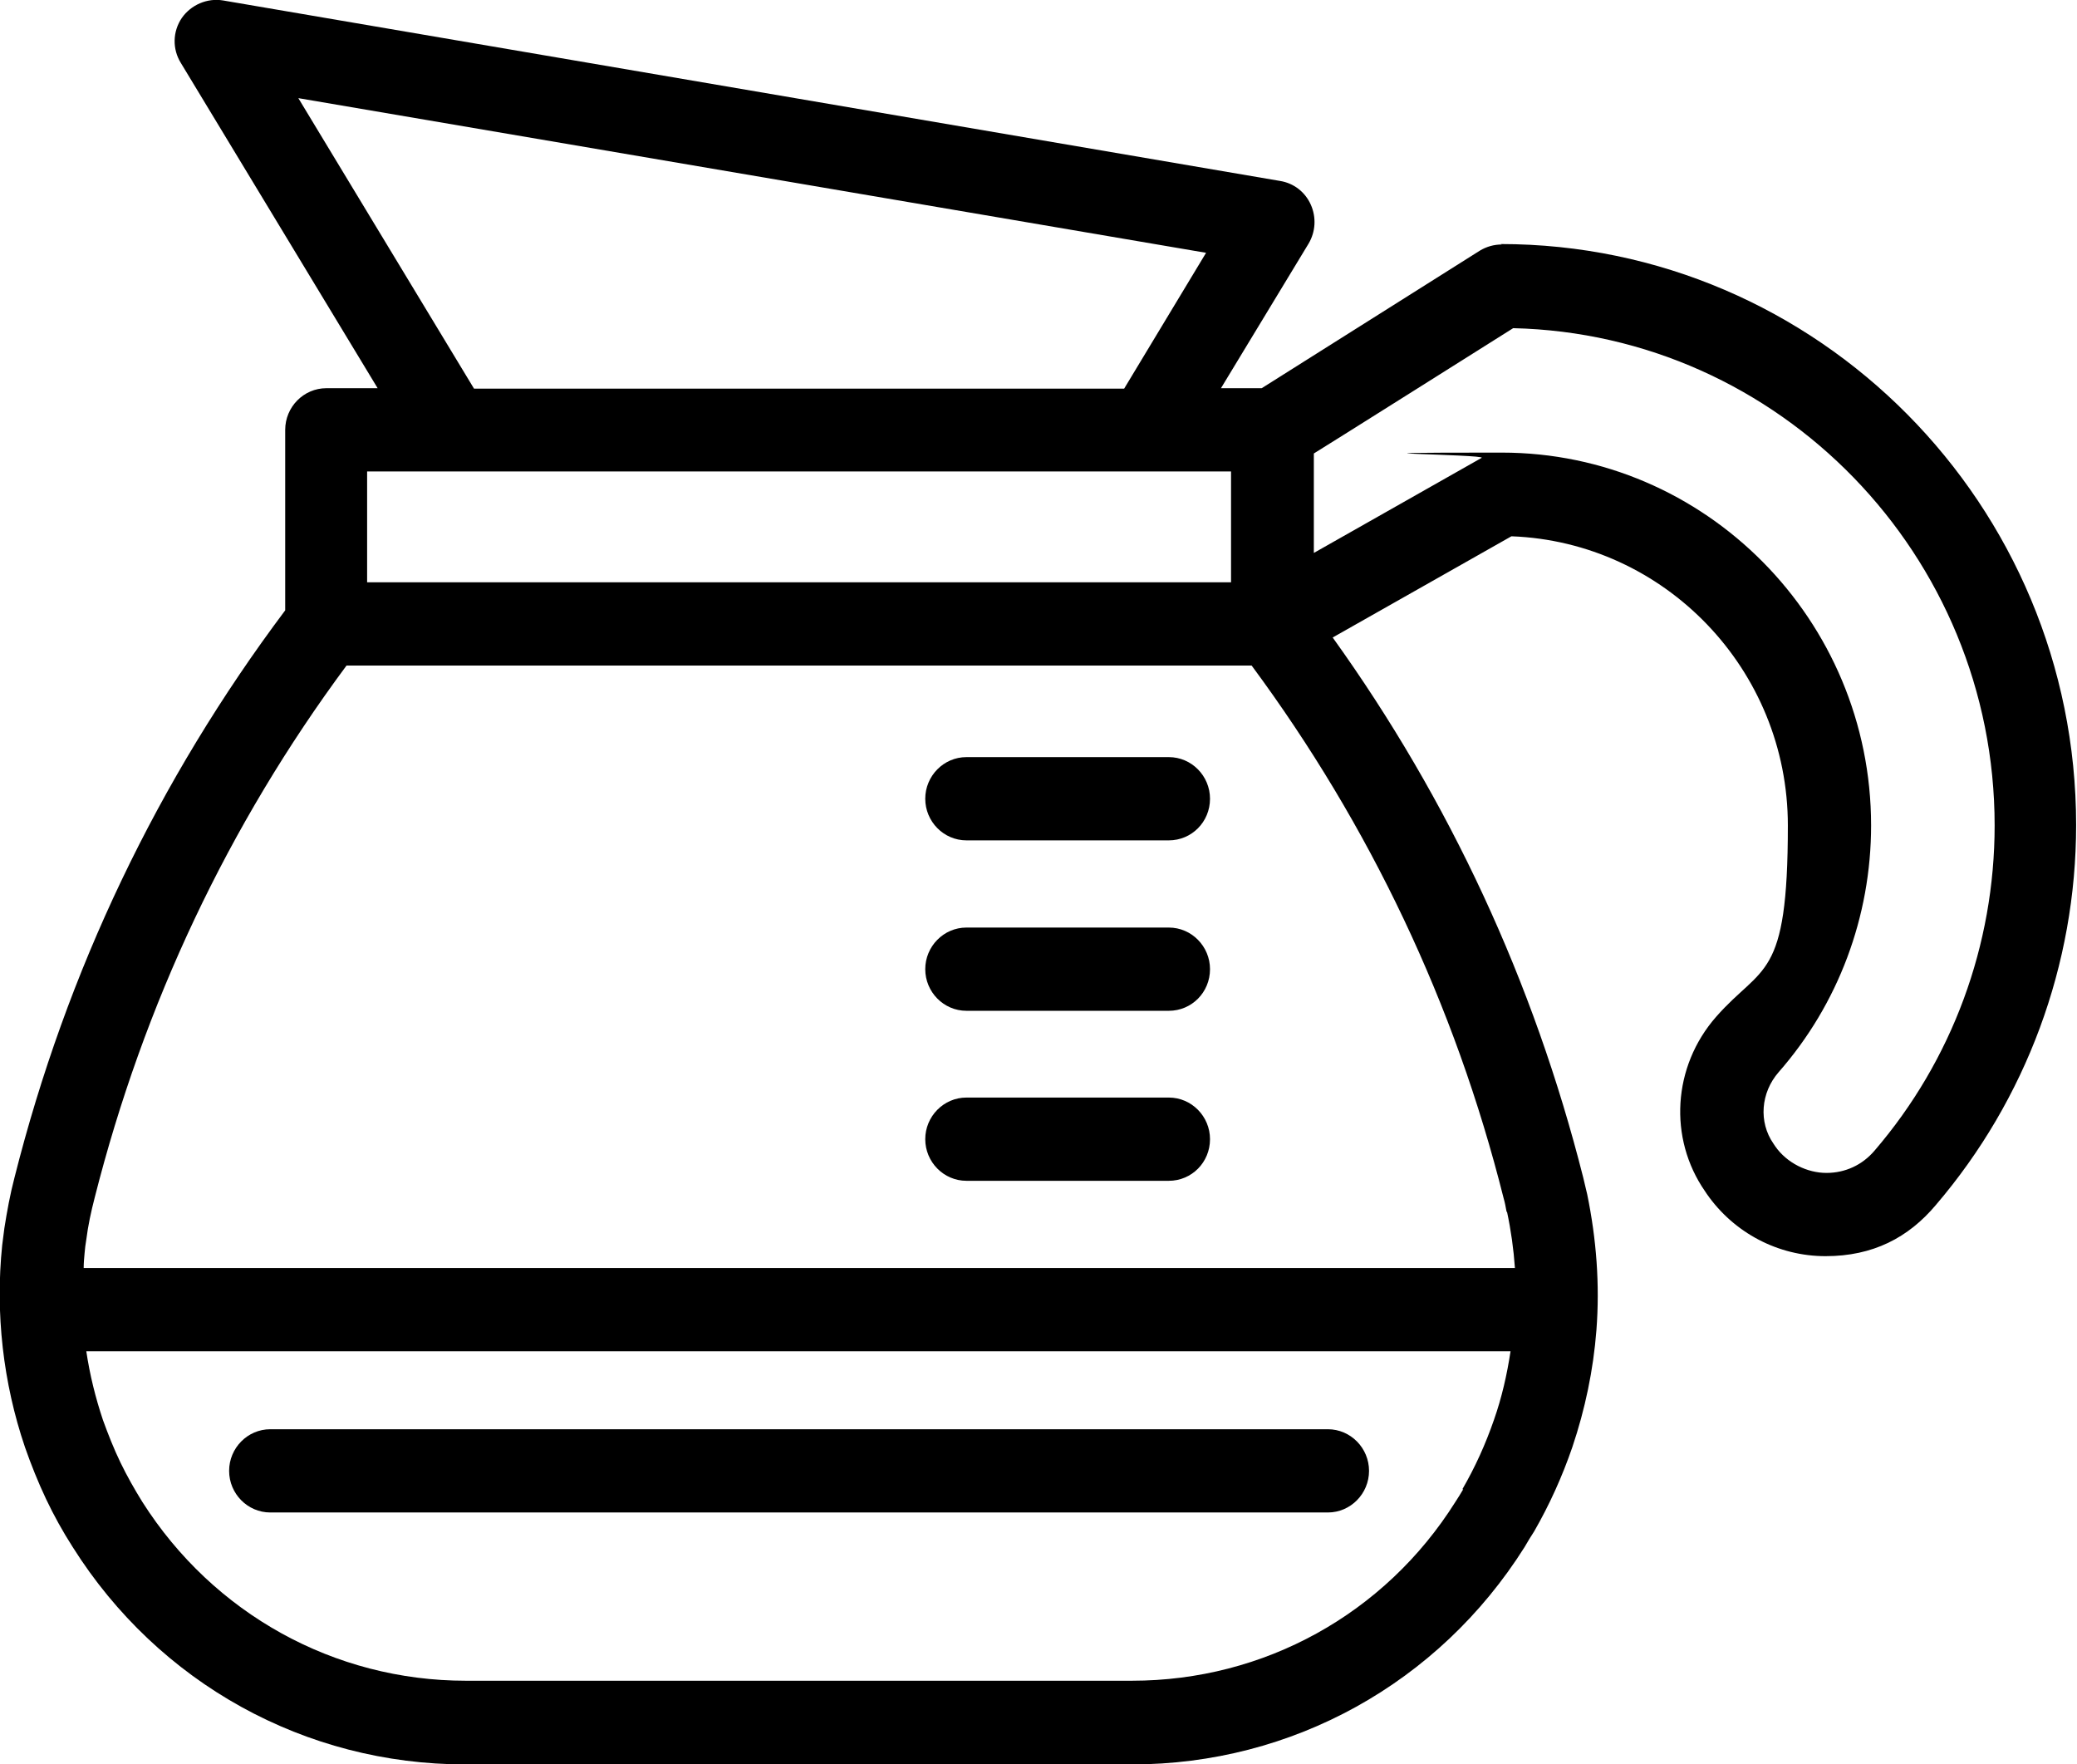
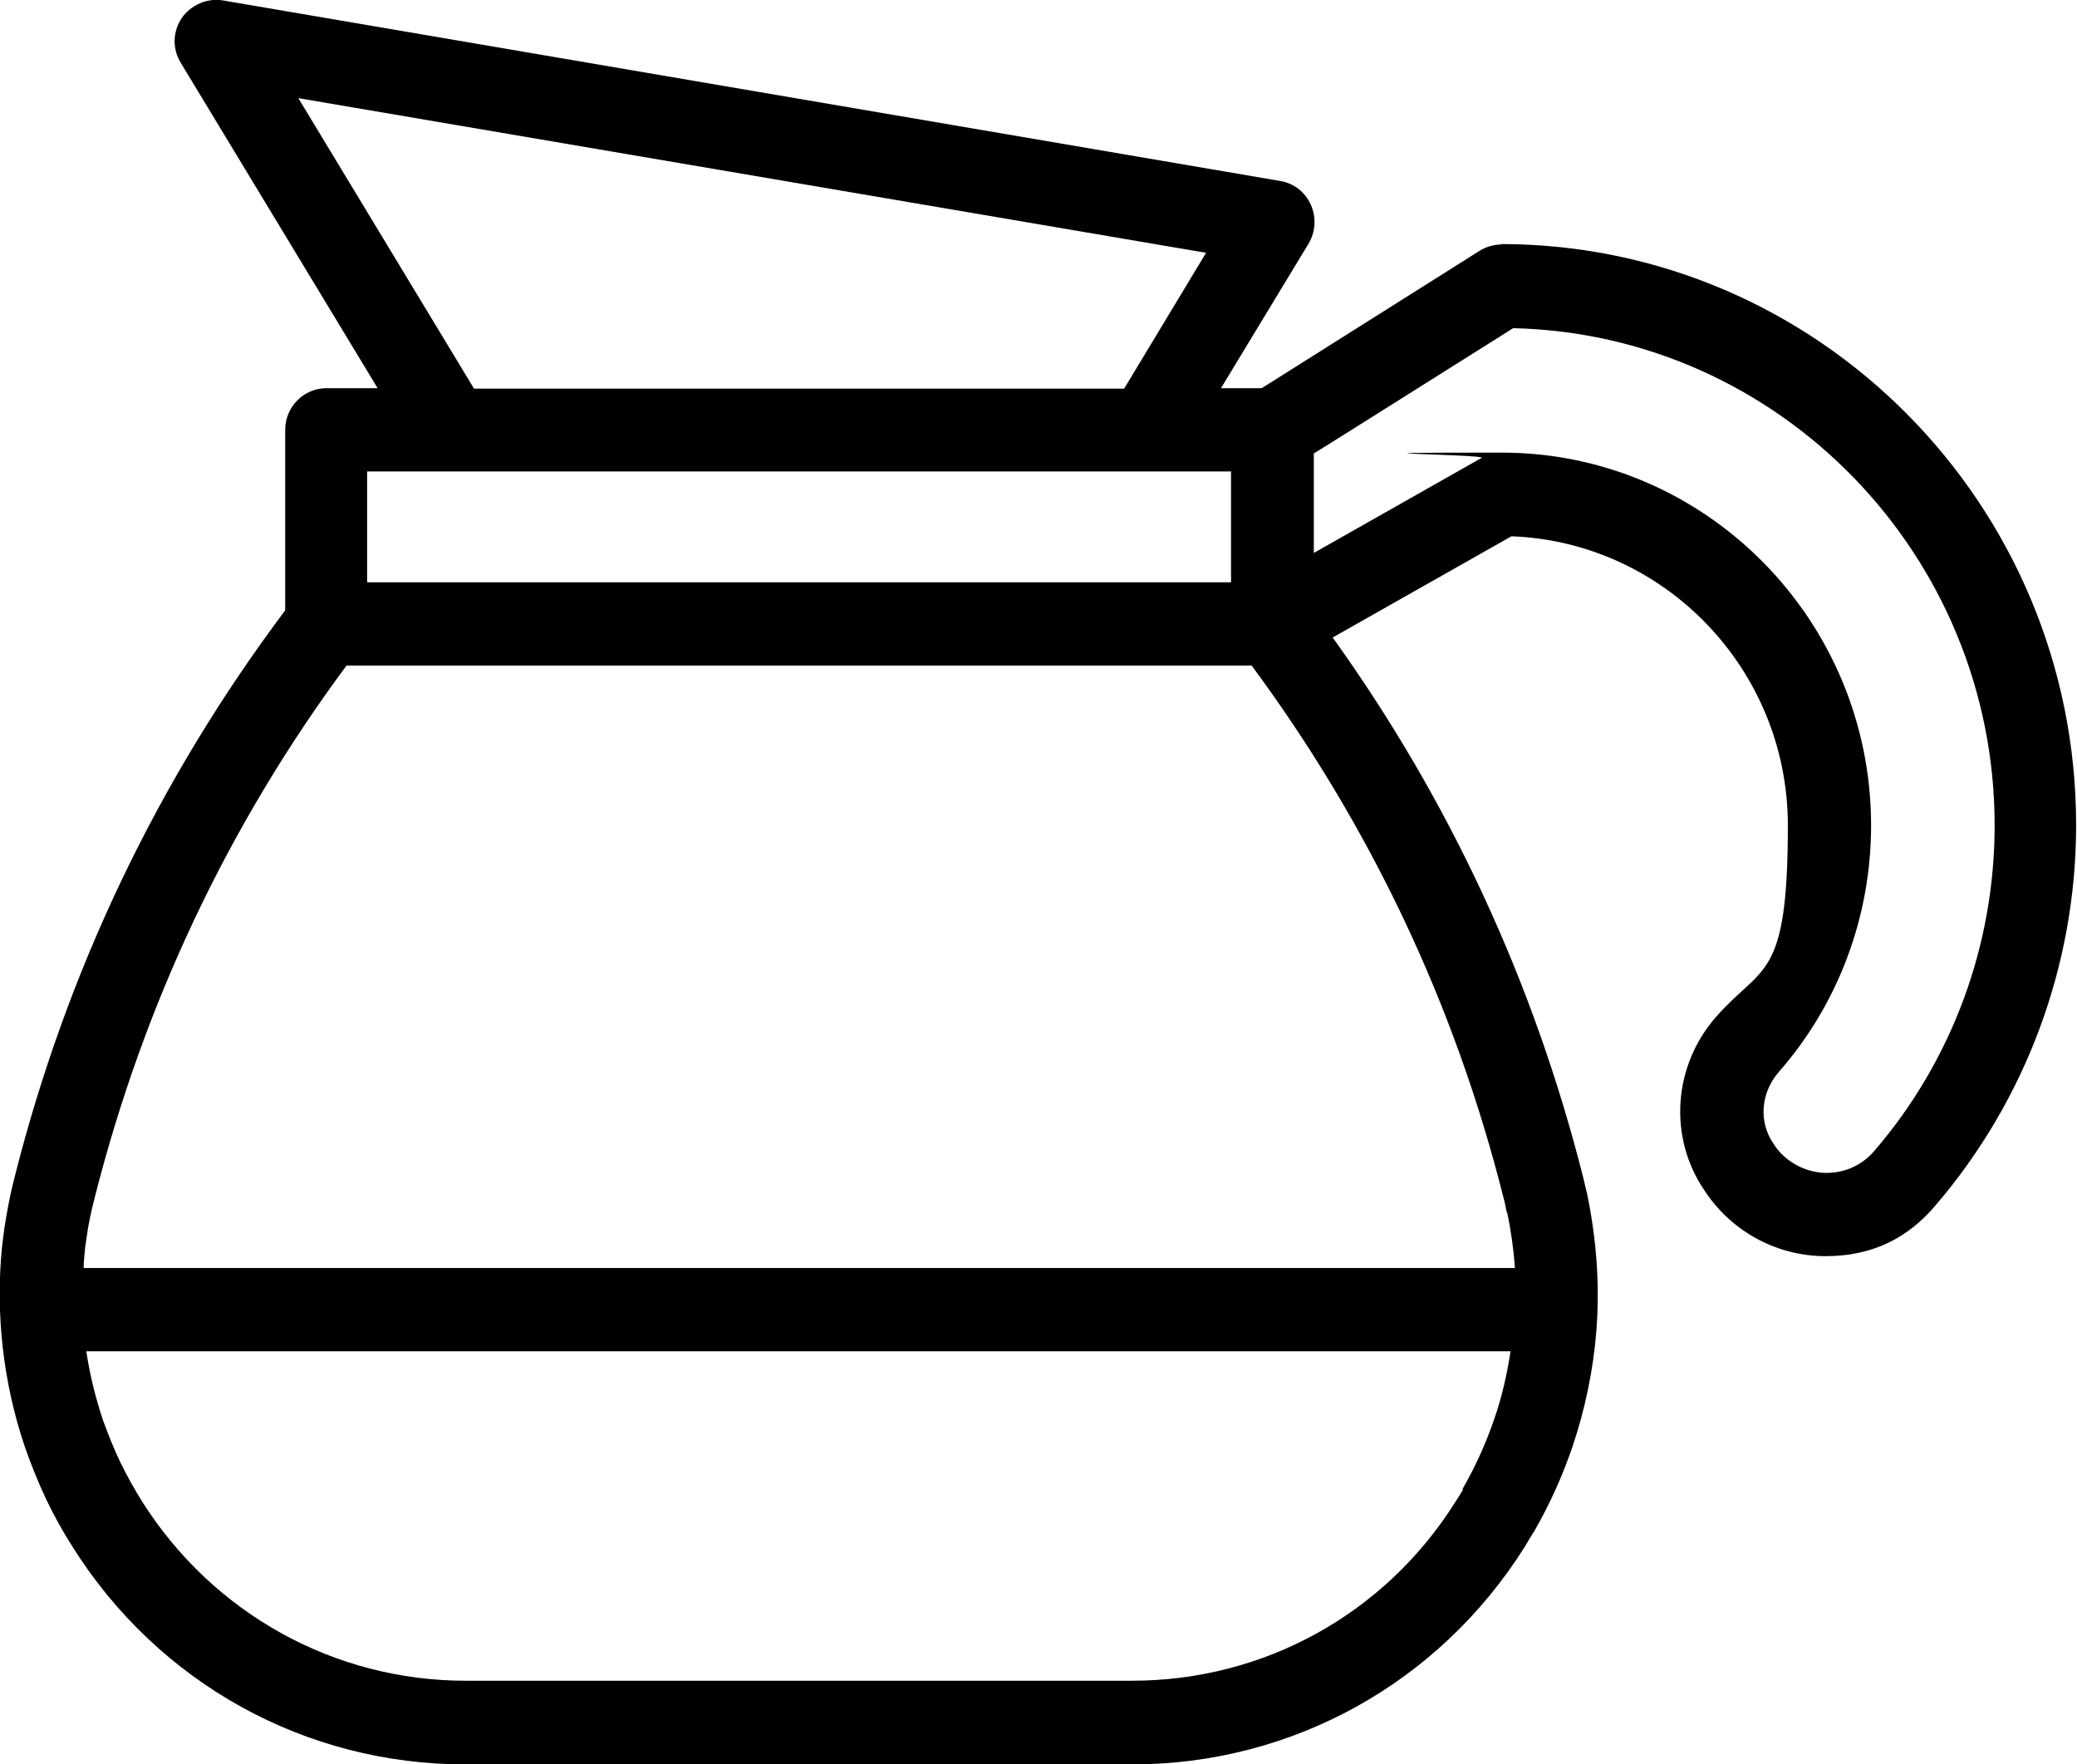
<svg xmlns="http://www.w3.org/2000/svg" id="Layer_1" version="1.1" viewBox="0 0 474.1 402.7">
-   <path d="M266.8,269.5h-46.2c-5.2,0-9.4-4.3-9.4-9.5s4.2-9.5,9.4-9.5h46.2c5.2,0,9.4,4.3,9.4,9.5,0,5.3-4.2,9.5-9.4,9.5Z" />
-   <path d="M266.8,230.7h-46.2c-5.2,0-9.4-4.3-9.4-9.5s4.2-9.5,9.4-9.5h46.2c5.2,0,9.4,4.3,9.4,9.5,0,5.3-4.2,9.5-9.4,9.5Z" />
-   <path d="M266.8,191.8h-46.2c-5.2,0-9.4-4.3-9.4-9.5s4.2-9.5,9.4-9.5h46.2c5.2,0,9.4,4.3,9.4,9.5,0,5.3-4.2,9.5-9.4,9.5Z" />
-   <path d="M303.1,345.2H61.7c-5.2,0-9.4-4.3-9.4-9.5s4.2-9.5,9.4-9.5h241.4c5.2,0,9.4,4.3,9.4,9.5s-4.2,9.5-9.4,9.5Z" />
  <path d="M342.8,55.8c-1.8,0-3.5.5-5,1.4l-49.8,31.4h-9.3l20-33c1.6-2.7,1.8-6,.5-8.9s-3.9-4.9-7-5.4L50.9.1c-3.6-.6-7.3,1-9.4,4-2.1,3.1-2.2,7.1-.2,10.3l44.9,74.2h-11.7c-5.2,0-9.4,4.3-9.4,9.5v41.2C36,178.1,15.2,221.6,3.3,268.8c-1,3.8-1.7,7.7-2.3,11.5-.2,1.3-.3,2.6-.5,3.9-1.6,15.5.2,31.4,5.2,46.1,1.4,4,3,8,4.8,11.8,1.8,3.8,3.8,7.4,6.1,11,19.6,31.1,53.1,49.6,89.6,49.6h152.2c36.5,0,70-18.5,89.6-49.6.7-1.2,1.4-2.4,2.2-3.6,3.5-6.1,6.4-12.5,8.7-19.2,2.9-8.6,4.8-17.6,5.5-26.7.8-10.4,0-20.8-2.1-31-.3-1.3-.6-2.6-.9-3.8-11.3-44.7-30.5-86.1-57.2-123.3l40.8-23.1c35,1.3,63.1,30.4,63.1,66s-5.8,31.6-16.4,43.7c-9.9,11.3-10.9,27.7-2.5,39.8l.4.6c6.2,8.9,16.3,14.2,27.1,14.2s18.9-4.2,25.2-11.7c20.6-24.1,32-54.8,32-86.7,0-73.1-58.9-132.6-131.4-132.6h0ZM68.1,22.4l207.2,35.3-18.7,31H108.2L68.1,22.4ZM83.8,107.6h197.2v25.3H83.8v-25.3ZM334,339.9c-.6,1-1.2,2-1.8,2.9-16.1,25.6-43.7,40.8-73.8,40.8H106.3c-30,0-57.6-15.3-73.8-40.8-1.8-2.9-3.5-5.9-5-9-1.5-3.1-2.8-6.4-4-9.7-1.7-5.1-3-10.3-3.8-15.7h325.1c-.8,5.3-2,10.6-3.8,15.7-1.9,5.5-4.3,10.8-7.2,15.8h0ZM344,276.6c.9,4.2,1.5,8.5,1.8,12.8H19.1c0-1.1.1-2.2.2-3.3.1-1.1.2-2.1.4-3.2.4-3.2,1.1-6.4,1.9-9.5,11.2-44.2,30.5-85.1,57.5-121.5h206.6c27,36.5,46.4,77.3,57.5,121.5.3,1,.5,2.1.7,3.2h0ZM427.9,262.6c-2.8,3.3-6.7,5.1-11,5.1s-9-2.2-11.7-6.1l-.4-.6c-3.4-4.9-2.9-11.6,1.2-16.3,13.6-15.5,21.1-35.5,21.1-56.3,0-46.9-37.8-85.1-84.3-85.1s-3.2.4-4.6,1.2l-38.3,21.7v-22.7c.1,0,45.5-28.6,45.5-28.6,60.8,1.4,109.9,51.8,109.9,113.5,0,27.3-9.7,53.6-27.4,74.2h0Z" />
</svg>